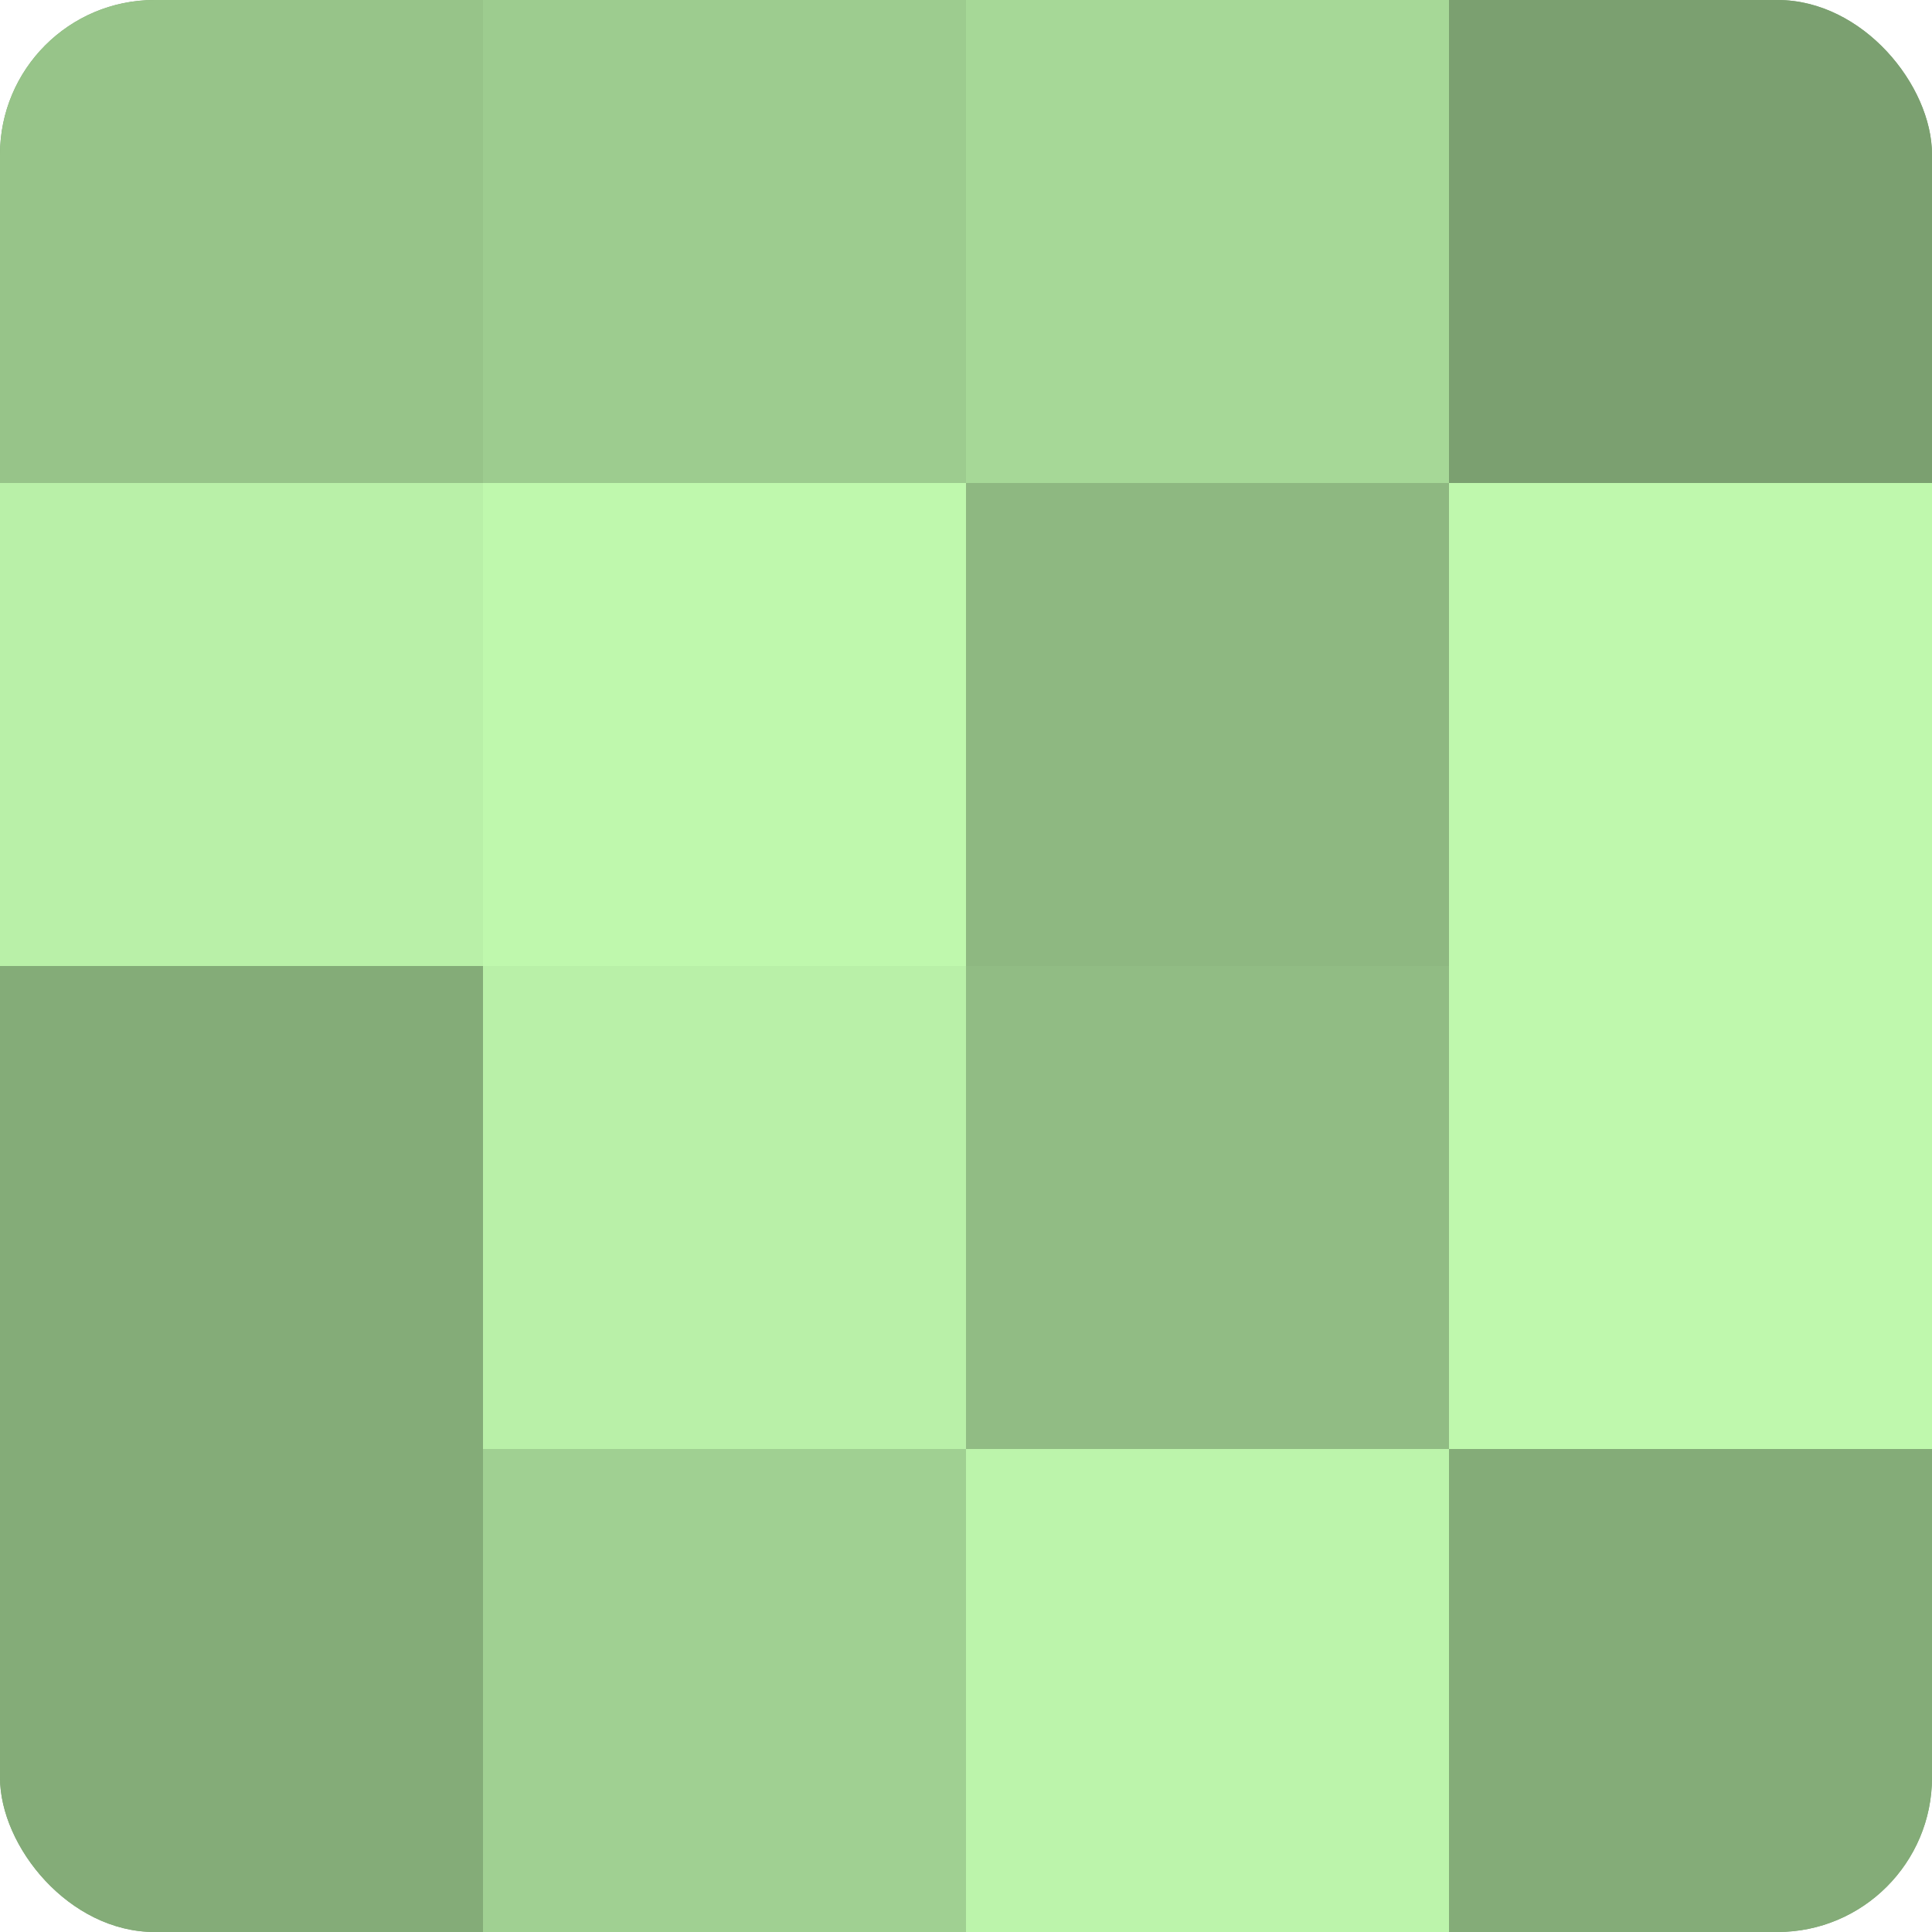
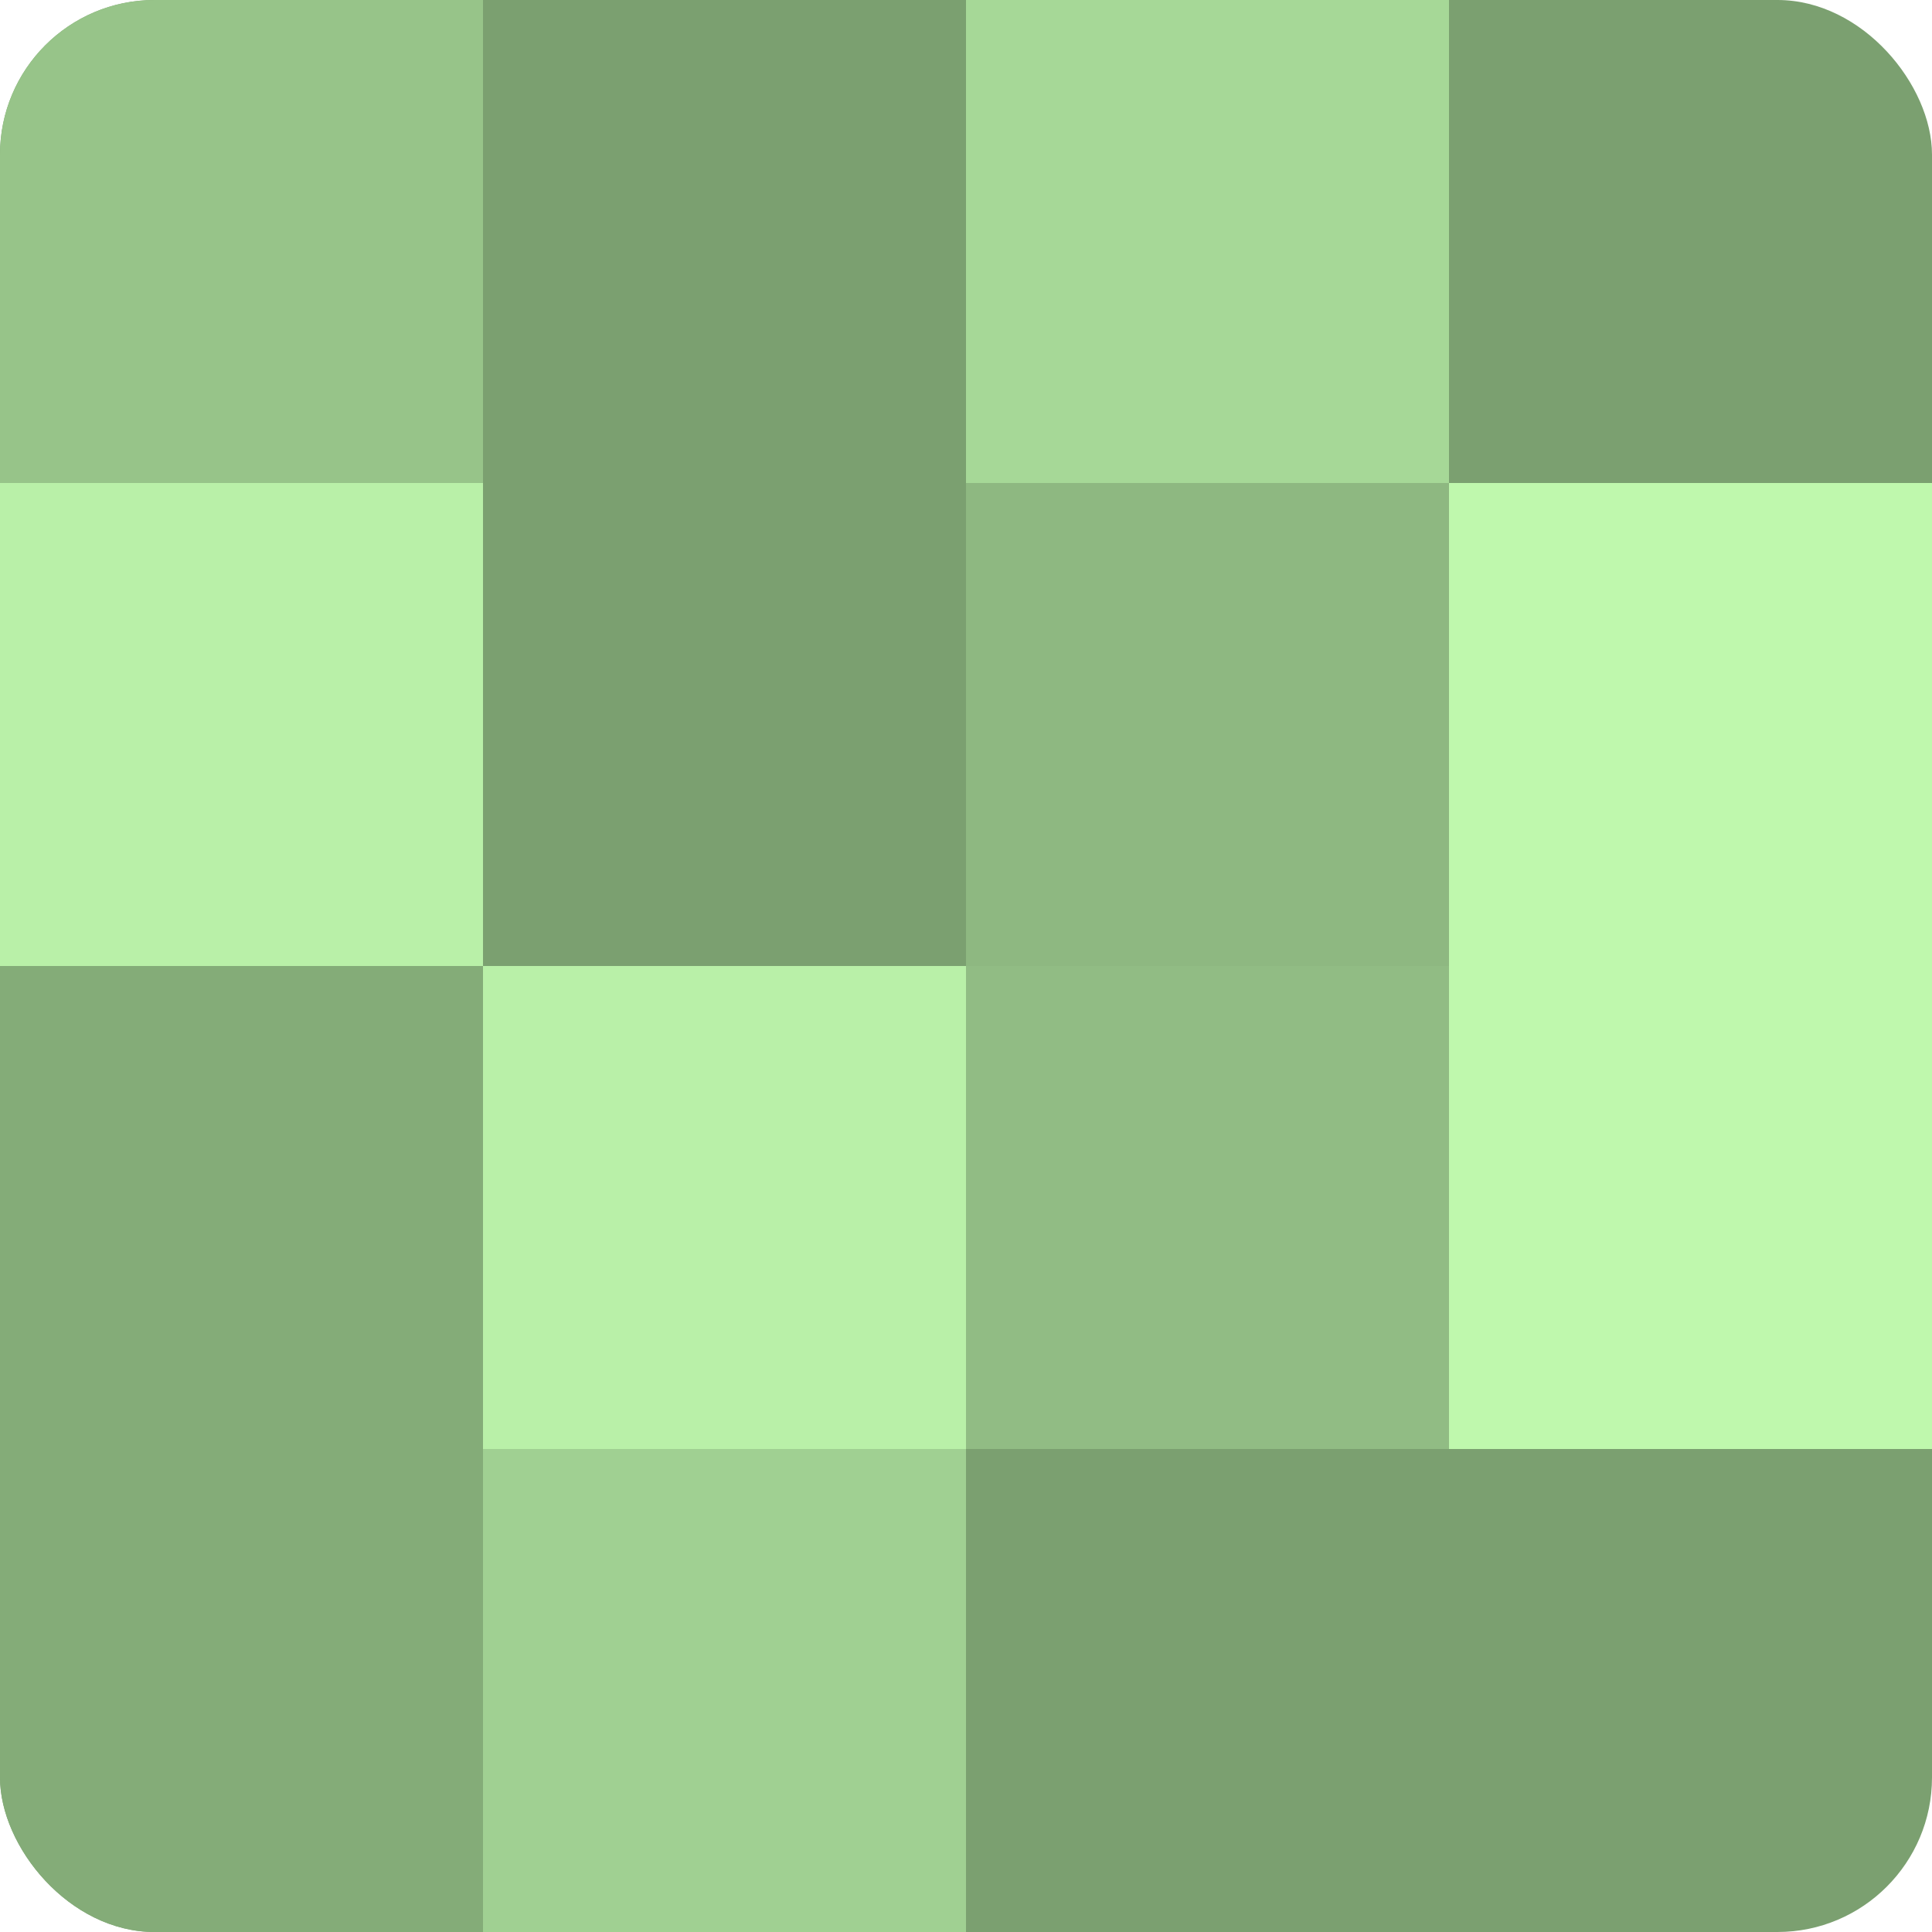
<svg xmlns="http://www.w3.org/2000/svg" width="60" height="60" viewBox="0 0 100 100" preserveAspectRatio="xMidYMid meet">
  <defs>
    <clipPath id="c" width="100" height="100">
      <rect width="100" height="100" rx="8" ry="8" />
    </clipPath>
  </defs>
  <g clip-path="url(#c)">
    <rect width="100" height="100" fill="#7ba070" />
    <rect width="25" height="25" fill="#97c489" />
    <rect y="25" width="25" height="25" fill="#b9f0a8" />
    <rect y="50" width="25" height="25" fill="#84ac78" />
    <rect y="75" width="25" height="25" fill="#84ac78" />
-     <rect x="25" width="25" height="25" fill="#9dcc8f" />
-     <rect x="25" y="25" width="25" height="25" fill="#bff8ad" />
    <rect x="25" y="50" width="25" height="25" fill="#b9f0a8" />
    <rect x="25" y="75" width="25" height="25" fill="#a0d092" />
    <rect x="50" width="25" height="25" fill="#a6d897" />
    <rect x="50" y="25" width="25" height="25" fill="#8eb881" />
    <rect x="50" y="50" width="25" height="25" fill="#91bc84" />
-     <rect x="50" y="75" width="25" height="25" fill="#bcf4ab" />
-     <rect x="75" width="25" height="25" fill="#7ba070" />
    <rect x="75" y="25" width="25" height="25" fill="#bff8ad" />
    <rect x="75" y="50" width="25" height="25" fill="#bff8ad" />
-     <rect x="75" y="75" width="25" height="25" fill="#84ac78" />
  </g>
</svg>